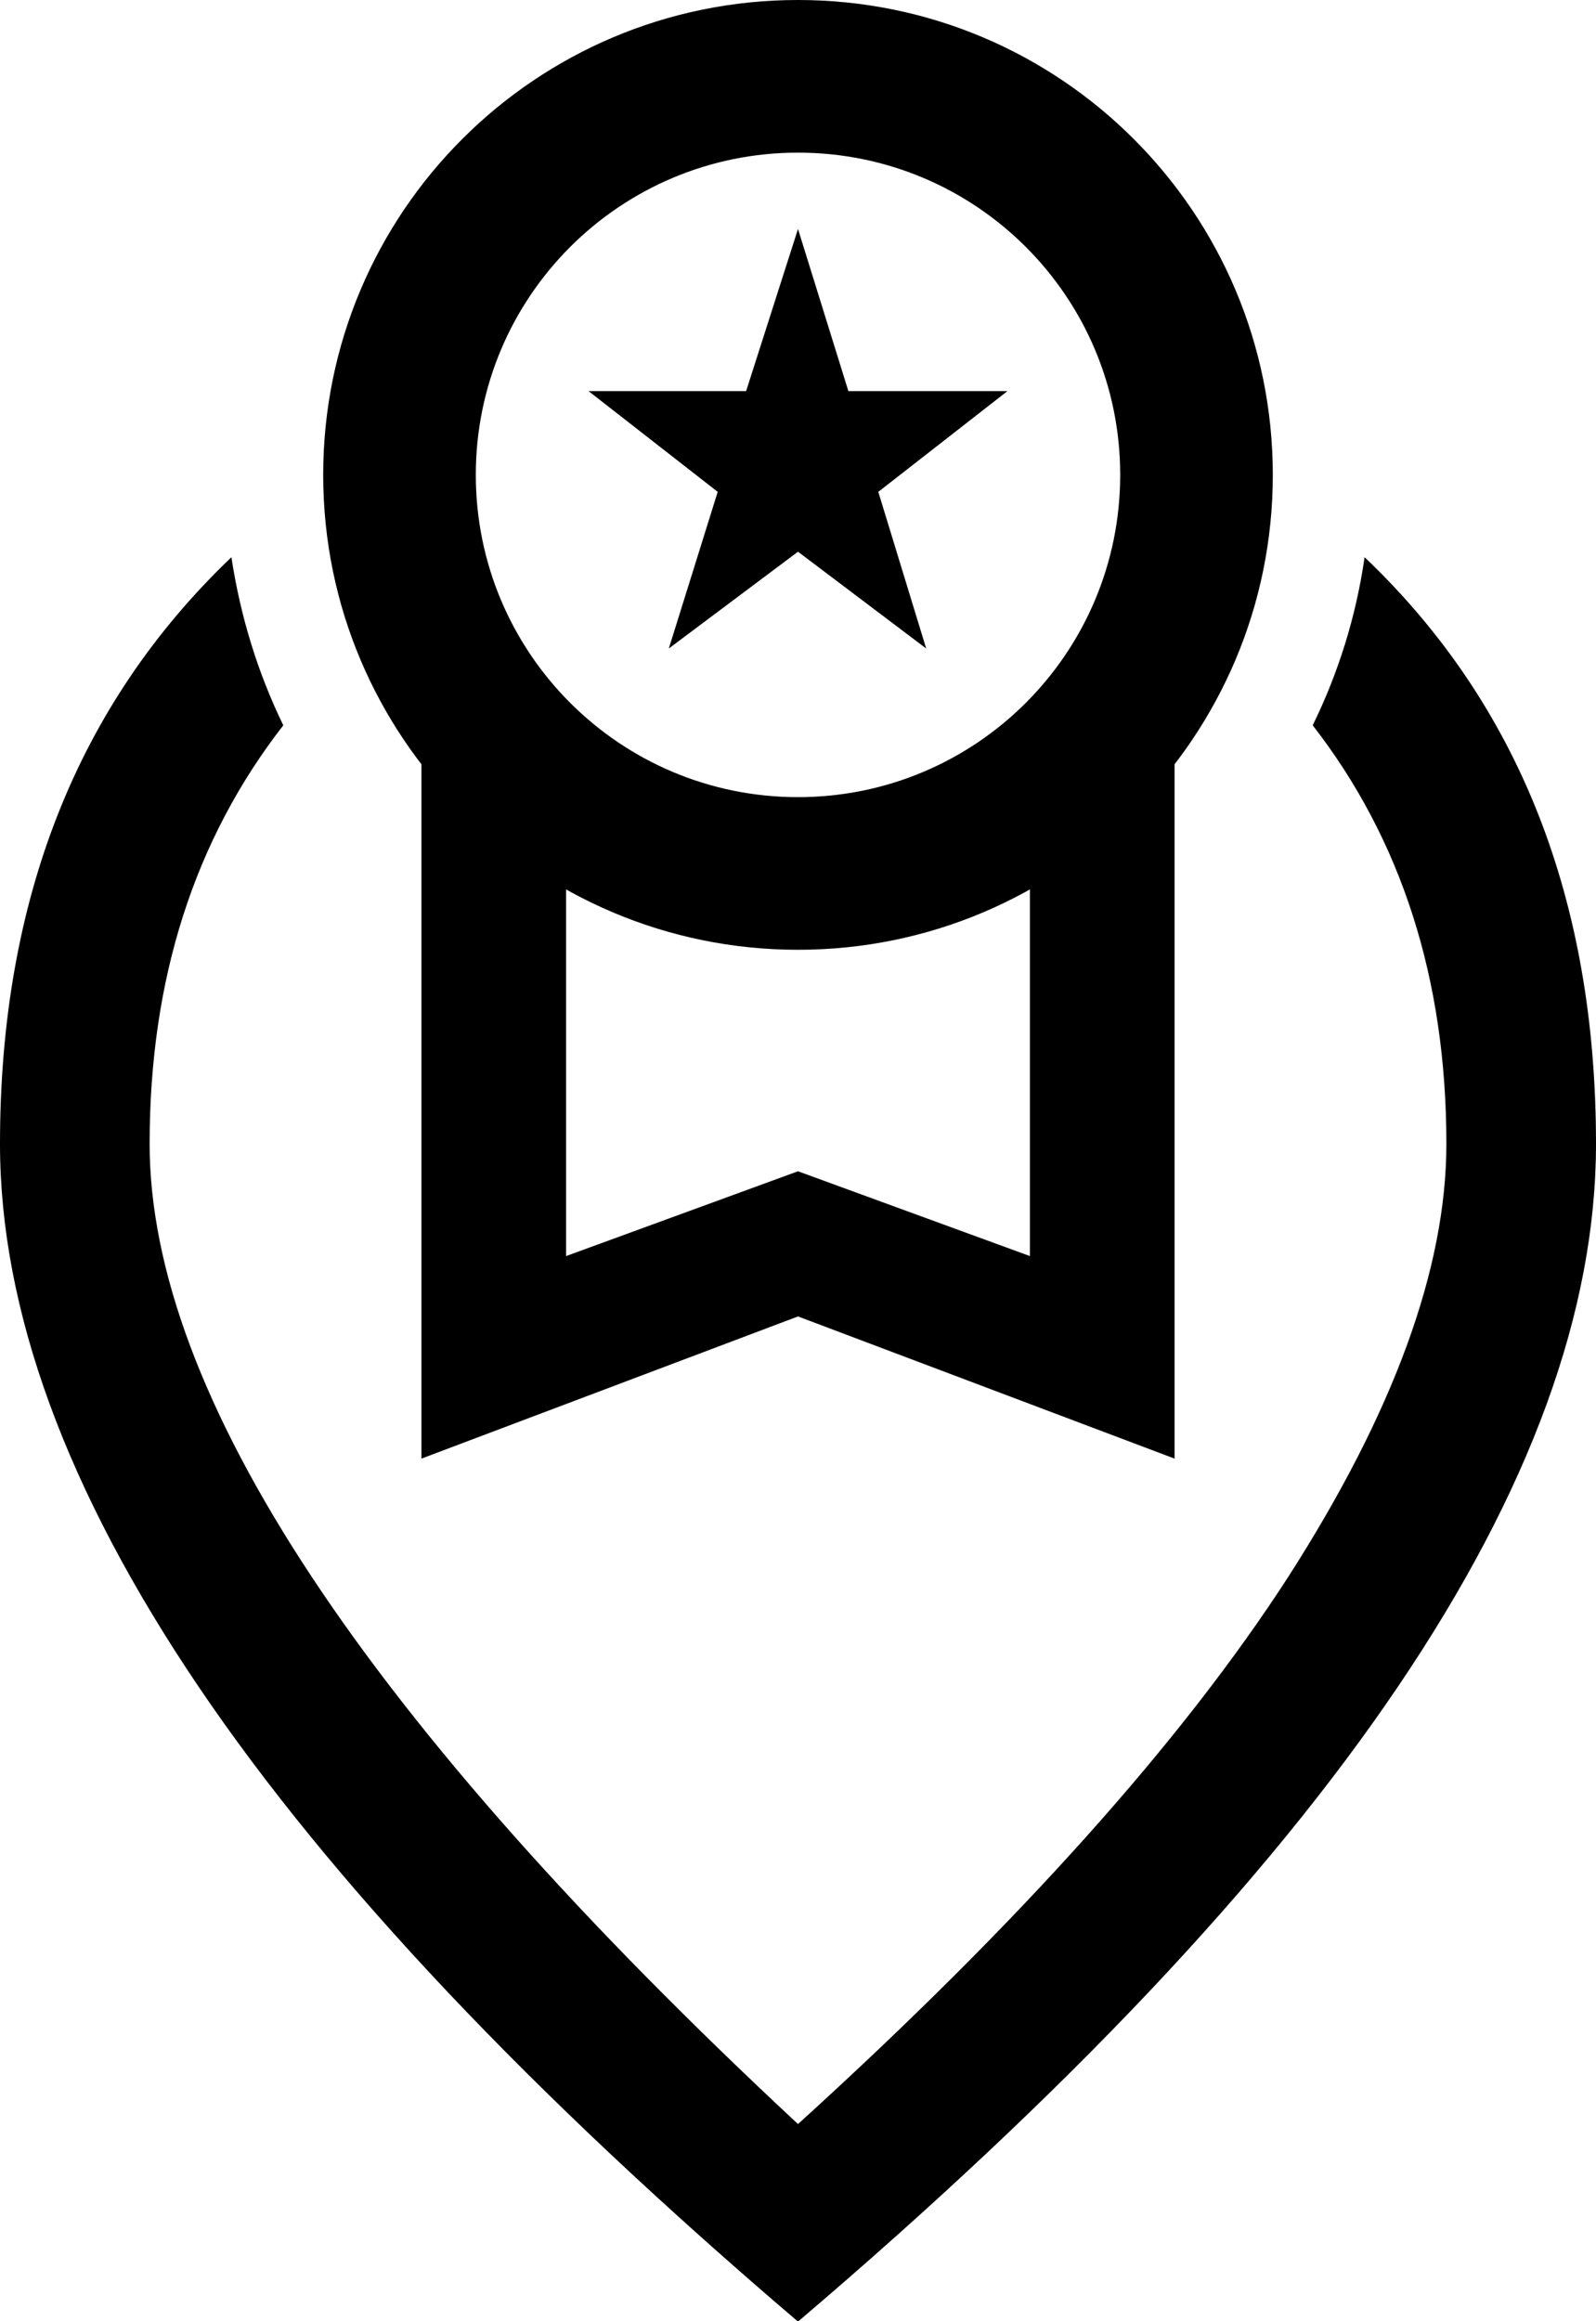
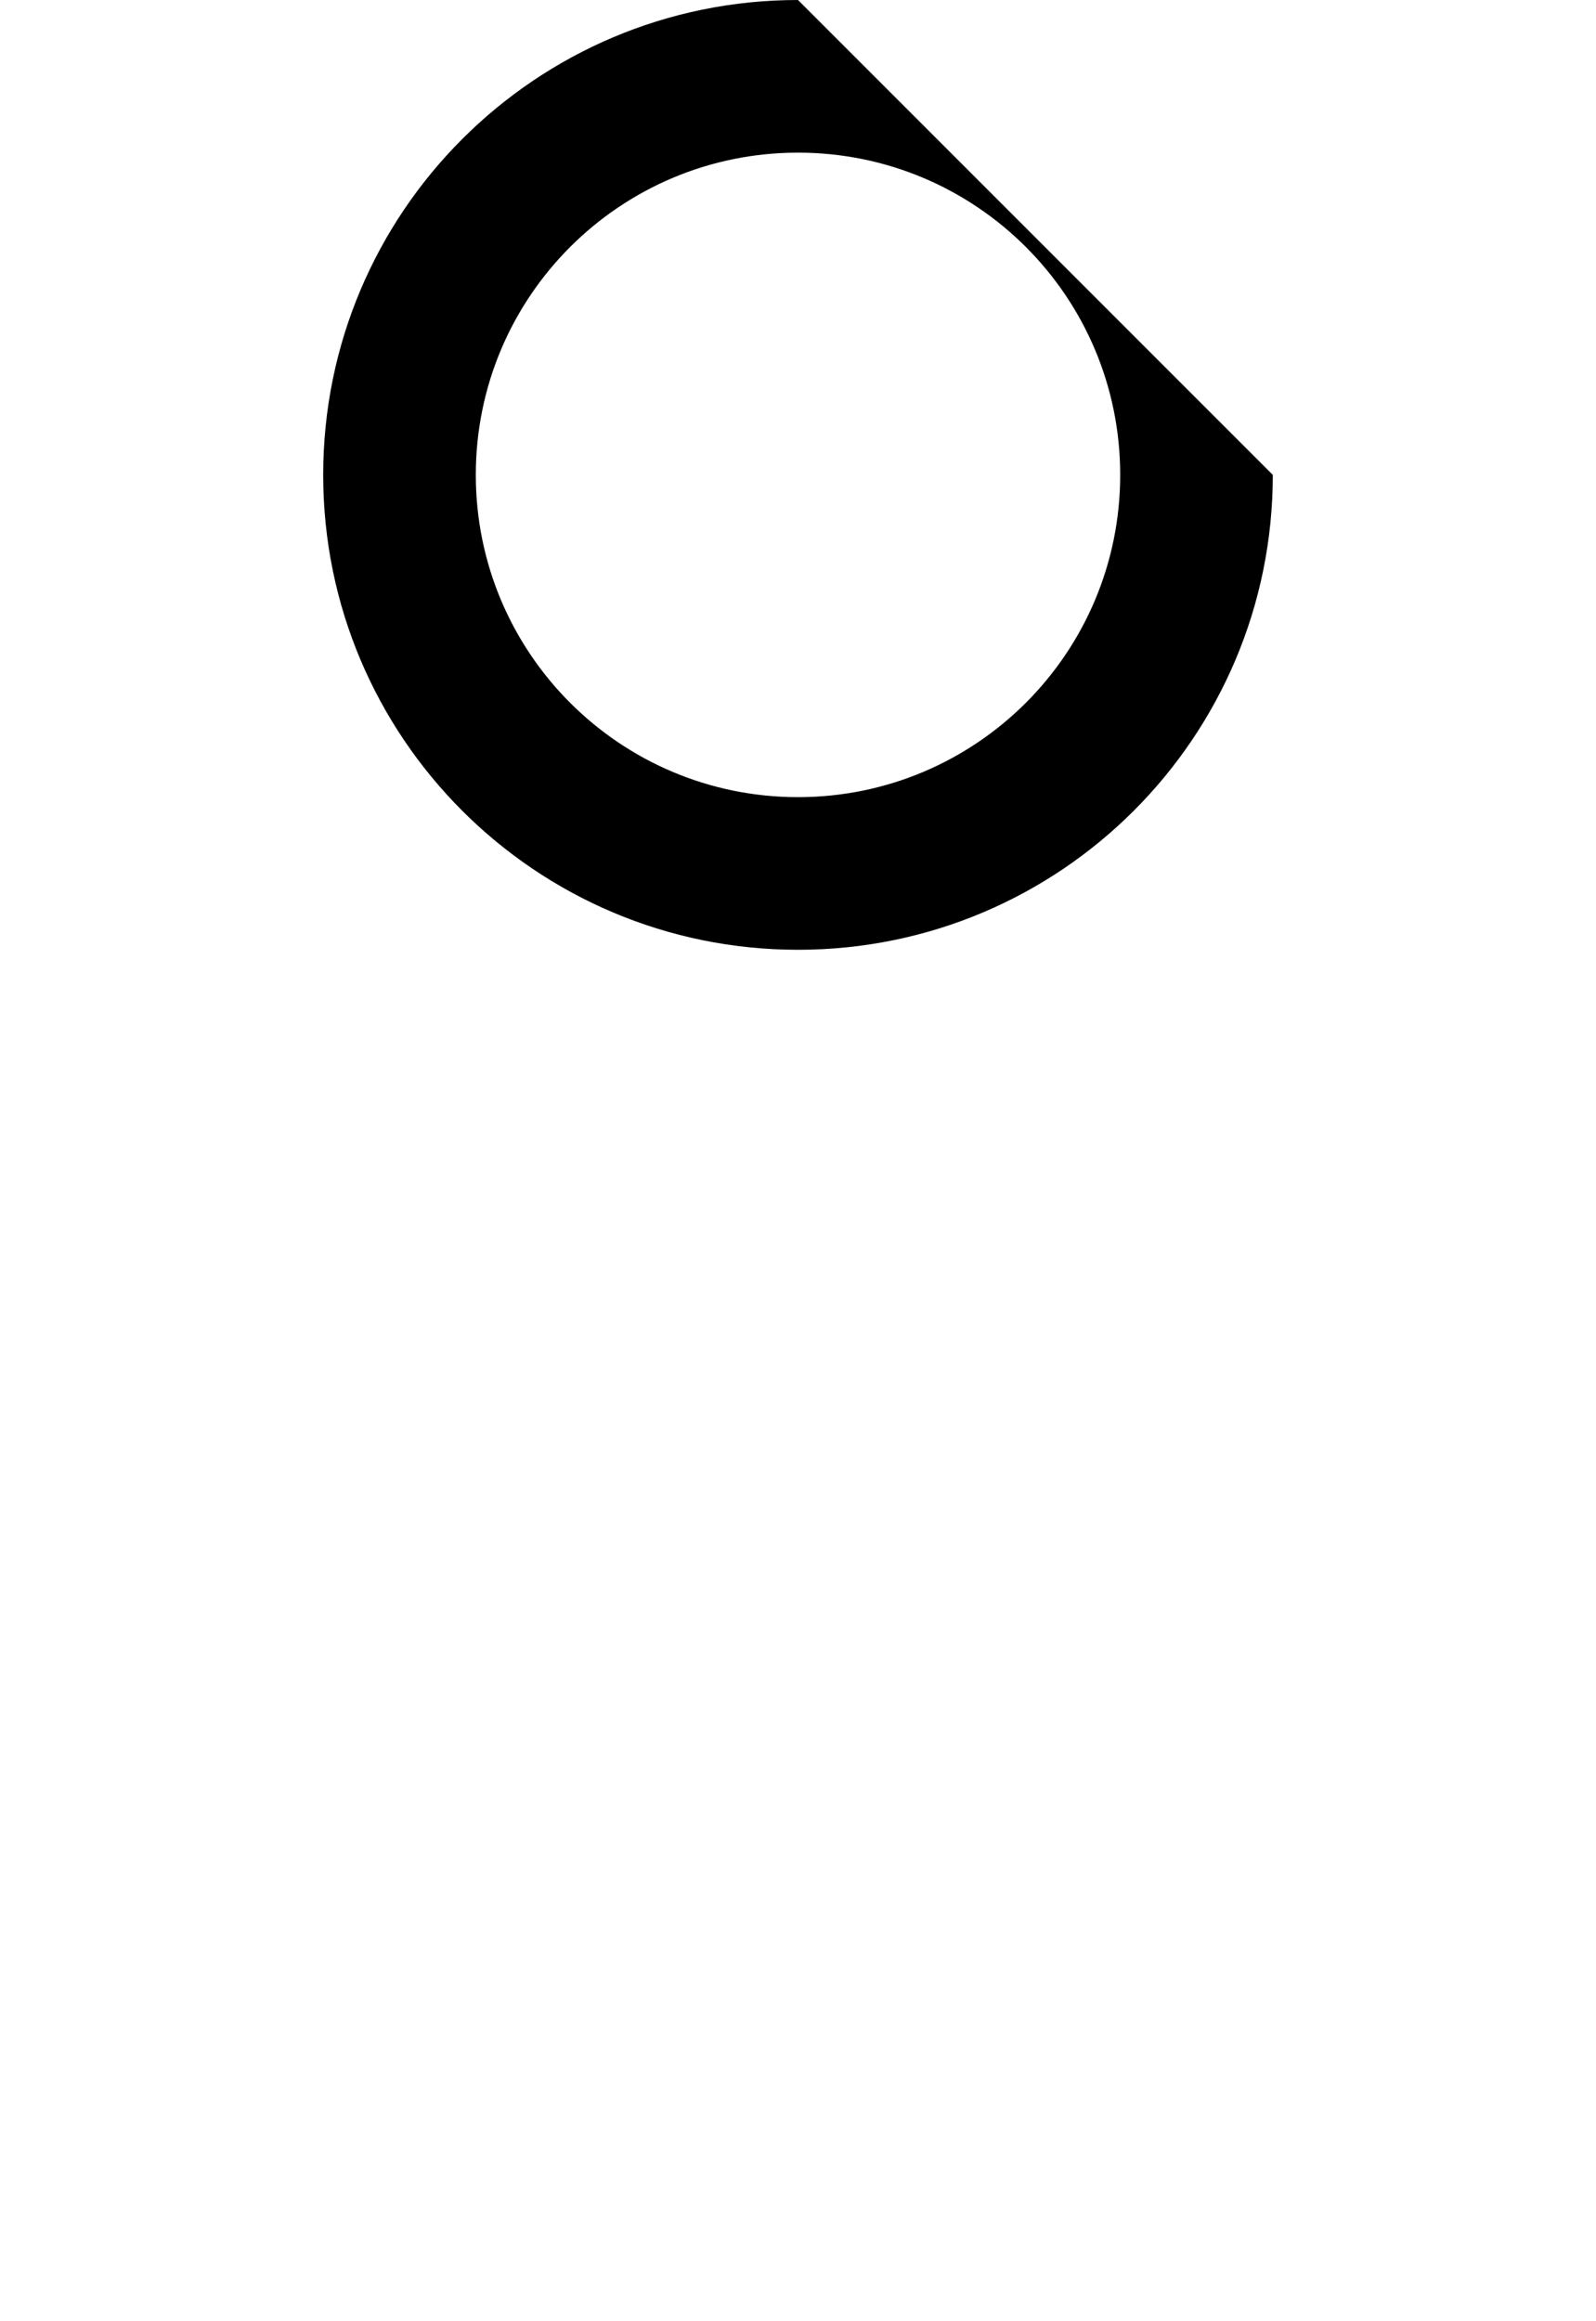
<svg xmlns="http://www.w3.org/2000/svg" id="Layer_2" data-name="Layer 2" viewBox="0 0 32 46.53">
  <g id="Layer_2-2" data-name="Layer 2">
    <g>
-       <polygon points="23.55 14.53 23.55 29.24 16 26.39 8.45 29.24 8.45 14.53 11.35 16.9 11.35 25.18 16 23.48 20.65 25.18 20.65 16.9 23.55 14.53" />
-       <polygon points="13.41 13 14.39 9.86 11.8 7.84 14.96 7.84 16 4.59 17.01 7.84 20.2 7.84 17.61 9.86 18.57 13 16 11.06 13.41 13" />
-       <path d="m25.52,9.52c0,5.26-4.26,9.52-9.52,9.52S6.48,14.78,6.48,9.52,10.74,0,16,0s9.52,4.26,9.52,9.52Zm-9.52-6.46c-3.57,0-6.46,2.89-6.46,6.46s2.89,6.46,6.46,6.46,6.46-2.89,6.46-6.46-2.89-6.46-6.46-6.46Z" />
-       <path d="m27.36,11.17c-.17,1.19-.53,2.33-1.04,3.37,1.78,2.29,2.68,5.09,2.68,8.39,0,2.5-1.06,5.39-3.17,8.68-2.12,3.28-5.39,6.94-9.83,10.97-4.33-4.03-7.58-7.69-9.75-10.97-2.17-3.28-3.25-6.18-3.25-8.68,0-3.31.9-6.1,2.68-8.39-.51-1.05-.86-2.18-1.04-3.37C1.55,14.12,0,18.04,0,22.93c0,3.33,1.33,6.96,3.98,10.88,2.65,3.92,6.66,8.16,12.02,12.73,5.37-4.57,9.38-8.81,12.03-12.73,2.65-3.92,3.97-7.54,3.97-10.88,0-4.9-1.55-8.82-4.64-11.76Z" />
+       <path d="m25.52,9.52c0,5.26-4.26,9.52-9.52,9.52S6.48,14.78,6.48,9.52,10.74,0,16,0Zm-9.52-6.46c-3.57,0-6.46,2.89-6.46,6.46s2.89,6.46,6.46,6.46,6.46-2.89,6.46-6.46-2.89-6.46-6.46-6.46Z" />
    </g>
  </g>
</svg>